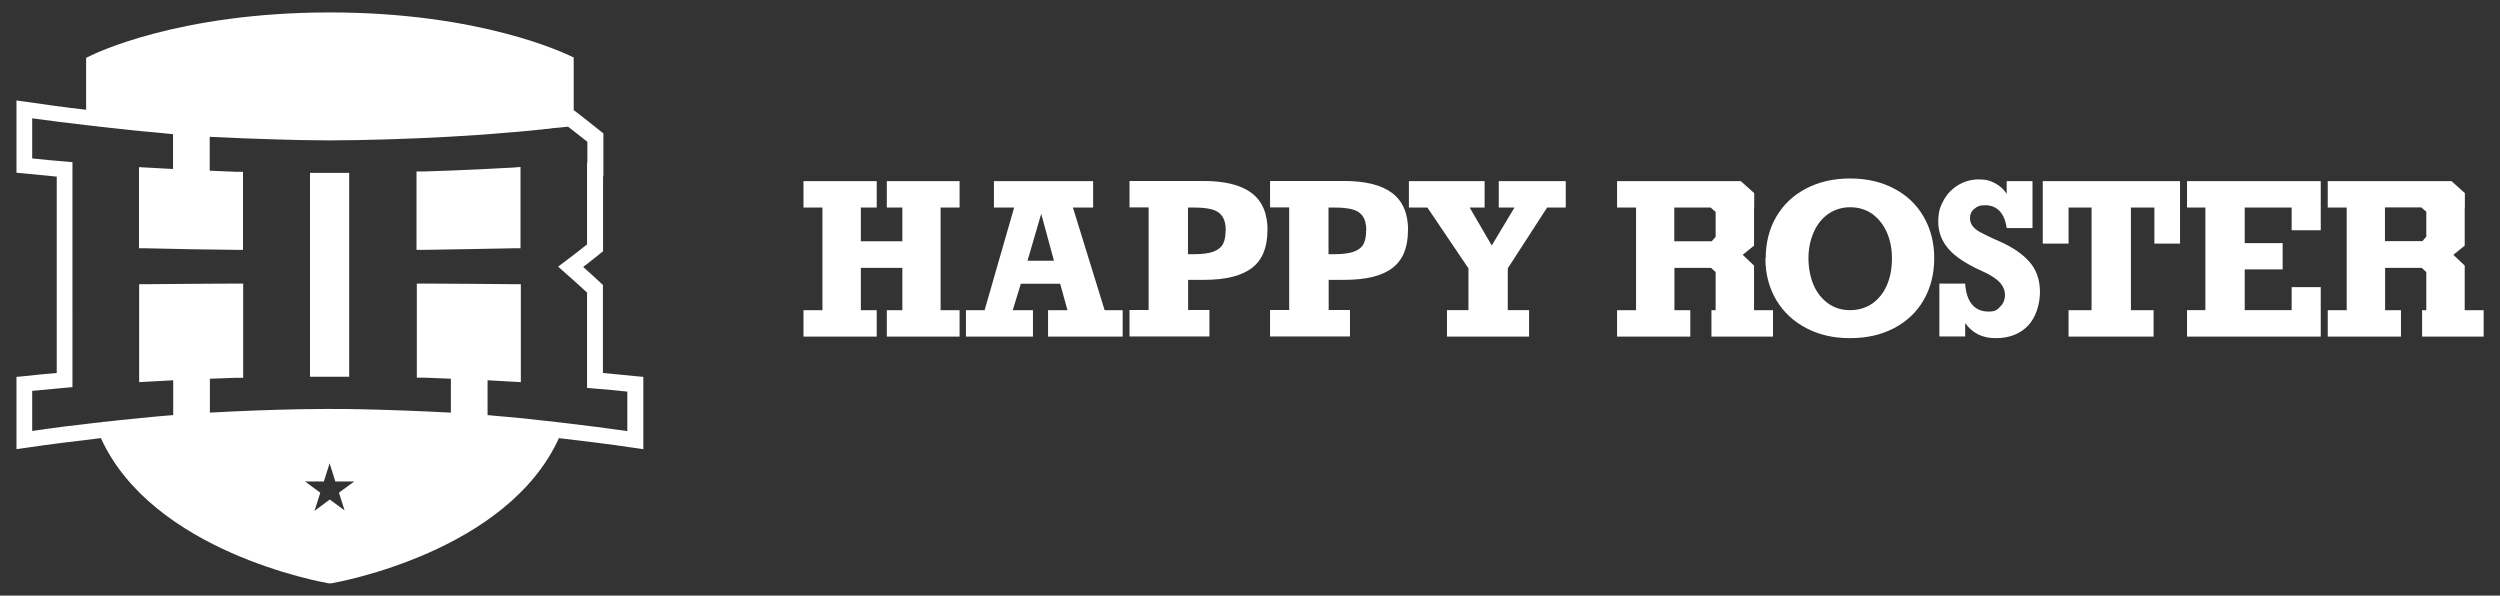
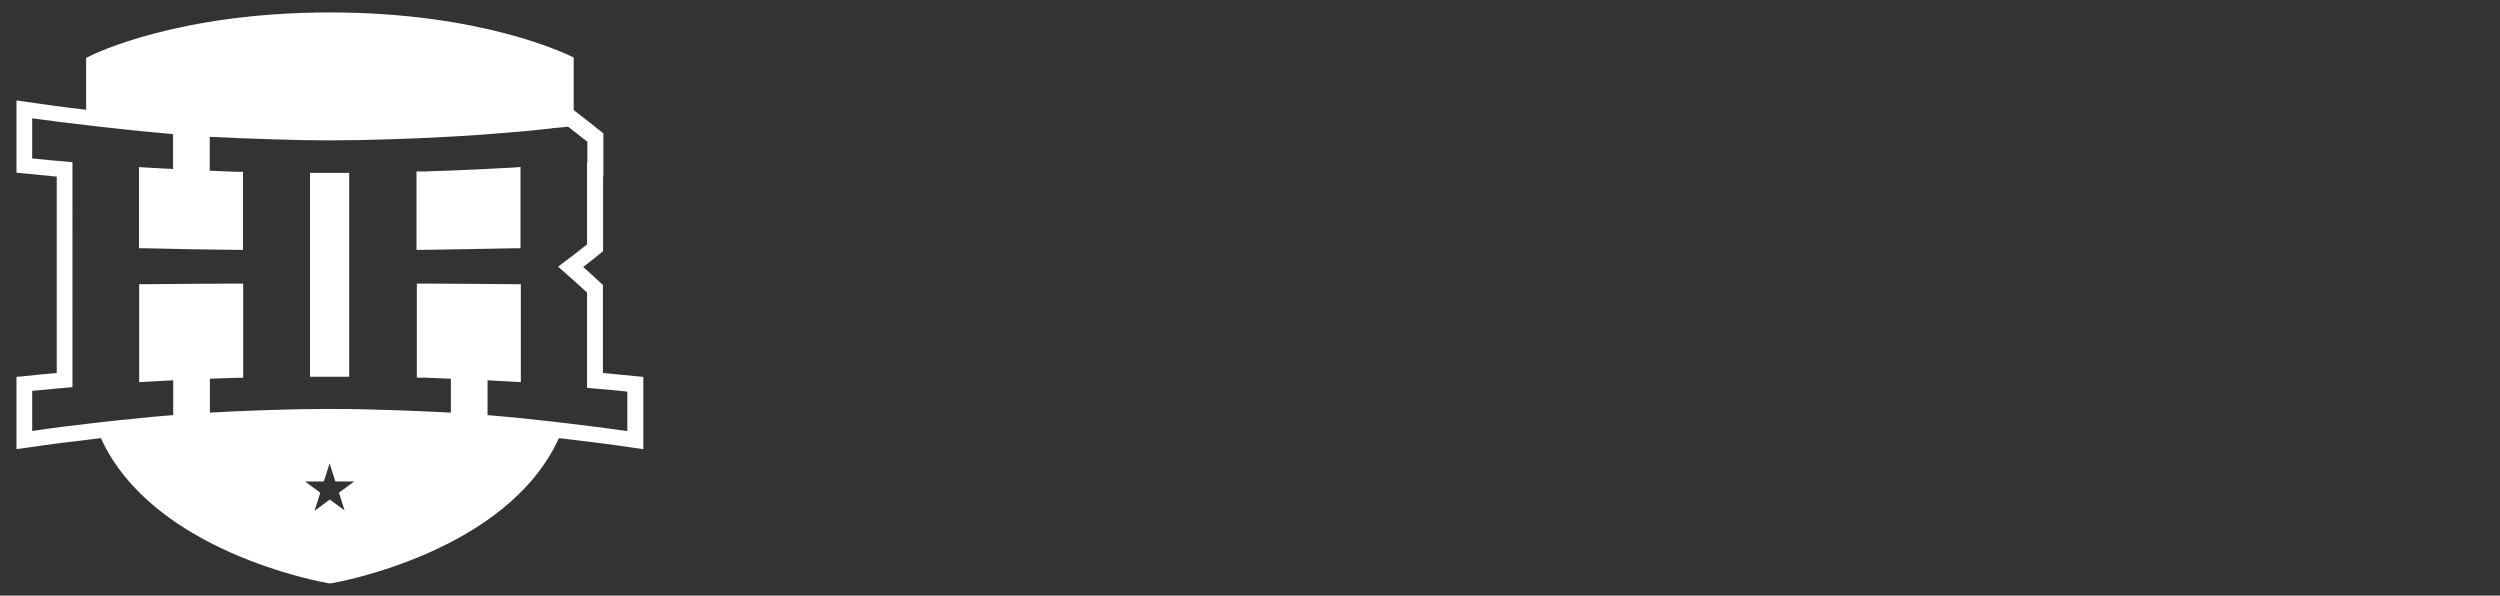
<svg xmlns="http://www.w3.org/2000/svg" id="Layer_1" viewBox="0 0 1608 383.1">
  <rect x="0" y="0" width="1608" height="383.1" fill="#333333" stroke="none" />
  <defs>
    <style>      .st0 {        fill: #fff;      }    </style>
  </defs>
  <path id="Negative" class="st0" d="M409.3,242c-8.9-.9-13.9-1.3-21.5-2.1v-56.6l-1.6-1.5c-4.5-4.1-7.3-6.8-11.1-10.1,3.6-2.8,6.4-4.9,10.9-8.6l1.9-1.5v-48.2h.2v-27.6l-1.9-1.5c-6.5-5.3-9.8-7.7-15.9-12.5l-1.3-1v-33.8l-2.7-1.3c-2.3-.9-56.3-27.7-154.1-27.7S60.3,34.8,58.1,35.9l-2.7,1.3v33.4c-13.2-1.5-26.3-3.3-39.2-5.2l-5.6-.8v46.5l4.4.4c8.9.9,13.9,1.3,21.5,2.1v126.3c-7.7.7-12.7,1.1-21.5,2.1l-4.4.4v46.5l5.6-.8c16.1-2.4,32.4-4.4,48.7-6.3,33.3,73.2,141.7,92.5,146.5,93.4h.8c0,.1.8,0,.8,0,4.6-.8,113.2-20.2,146.5-93.4,16.3,1.9,32.6,3.9,48.7,6.3l5.6.8v-46.5l-4.4-.4ZM221.9,328.5l-9.8-7.2-9.8,7.3,3.7-11.7-9.8-7.2h12.1l3.7-11.7,3.7,11.7h12.1l-9.8,7.2,3.7,11.6ZM403.8,277.3c-13.4-1.9-27-3.6-40.4-5.2h0l-4.4-.5c-.2,0-.4,0-.6-.1l-1.6-.2c-6.4-.7-13-1.3-19.4-2.1-.6-.1-1.2-.1-1.8-.2-7.3-.7-14.8-1.3-22-2v-22.4c5.5.3,9.6.5,16.2.9l5.2.3v-63h-4.8c-19-.2-38.3-.3-57.2-.4h-4.9v60.5h4.7c7,.3,11.3.4,17.2.7v21.8c-19.7-1-39.5-1.8-59.3-2.2-1.9,0-3.6,0-5.2-.1-11.6-.1-18.8-.1-31.9.1-19.4.4-39.1,1.1-58.6,2.2v-21.8c5.7-.2,9.8-.4,16.7-.6h4.7v-60.6h-4.9c-18.9.1-38.2.2-57.2.4h-4.8v63l5.2-.3c6.8-.4,11.1-.6,16.7-.9v22.4h-.2c-7.2.6-14.7,1.2-22,2-.6.1-1.2.1-1.8.2-6.6.6-13.3,1.3-19.8,2.1h-1.3c-.2.1-.3.1-.5.2l-4.7.5h0c-13.6,1.5-27.1,3.2-40.4,5.2v-25.8c7.6-.7,12.7-1.2,21.4-2l4.5-.4V104.3l-4.5-.4c-8.9-.7-13.8-1.2-21.4-2v-25.8c11.7,1.6,23.3,3.1,35,4.4h0l4.3.5c1.1.1,2.2.2,3.2.4,1.9.2,3.8.4,5.6.6,6.1.7,12.3,1.3,18.4,2,1.3.1,2.7.2,4,.4,6.7.6,13.5,1.2,20.1,1.9v22.4c-5.7-.3-9.9-.5-16.7-.9l-5.2-.3v52.2h4.8c19,.5,38.2.8,57.2,1h4.9c0,.1,0-50.2,0-50.2h-4.7c-6.9-.3-11-.4-16.7-.7v-21.8c13.4.7,26.9,1.2,40.2,1.6,6.1.2,12.3.3,18.4.5,7.4.1,13,.2,18.5.2s11.1-.1,18.6-.2c26.1-.5,52.3-1.6,78.4-3.4,1.4-.1,2.7-.2,3.9-.3,5.1-.4,8.8-.7,14.8-1.2.8-.1,1.5-.1,2.2-.2h.1c.5,0,1-.1,1.5-.1s.7-.1,1.1-.1.8-.1,1.2-.1.8-.1,1.1-.1.8-.1,1.1-.1.8-.1,1.1-.1.7-.1,1.1-.1.9-.1,1.3-.1.6-.1.9-.1c.6-.1,1.2-.1,1.9-.2.2,0,.4,0,.6-.1.5,0,.9-.1,1.4-.1s.5,0,.7-.1c.4,0,.9-.1,1.3-.1s.5-.1.8-.1.9-.1,1.3-.1.5,0,.7-.1c.5-.1,1.1-.1,1.6-.2h.4c.7-.1,1.3-.1,2-.2.2,0,.4,0,.6-.1.5,0,.9-.1,1.4-.2.3,0,.6-.1.9-.1s.8-.1,1.2-.1.7-.1,1-.1h.4l3.9-.4c.9-.1,1.9-.2,2.9-.3,4.5,3.5,7.5,5.9,12.4,9.7v13.5h-.2v52.5c-4.9,3.9-7.9,6.3-13.7,10.6l-4.9,3.7,4.6,4.1c5.8,5.2,8.9,7.8,14,12.6v61.3l4.5.4c8.9.7,13.9,1.2,21.4,2v25.5h.2ZM219.7,111.2h4.9v131.1h-25.2V111.2h20.3ZM323.7,108.1c-6.1.3-9.2.5-15.3.8-14.3.7-21.3.9-35.8,1.4h-4.7v50.4h4.9c19.1-.3,38.3-.6,57.2-1h4.8v-52.3l-5,.4c-2.5.1-3.7.2-6.1.3Z" />
-   <path class="st0" d="M553.7,133.5v21.7h26.7v-21.7h-10v-17h46.8v17h-12.2v66h12.2v17h-46.8v-17h10v-27.2h-26.7v27.2h10.2v17h-47.1v-17h12.2v-66h-12.2v-17h47.1v17h-10.2ZM690.1,133.5l20.4,66h11.6v17h-48v-17h12.5l-4.7-17h-25.3l-5.2,17h13v17h-43.1v-17h12l19-66h-13v-17h63.8v17h-13.1ZM669.7,137.5l-8.8,30.2h17l-8.2-30.2ZM815.2,148.3c0,10.9-3.3,18.9-9.9,24s-16.9,7.7-30.9,7.7h-10.2v19.4h13.7v17h-51.4v-17h12.3v-66h-12.3v-17h47.5c13.9,0,24.3,2.6,31.1,7.8,6.8,5.2,10.2,13.2,10.2,24ZM788.4,148.3c0-4.2-.8-7.3-2.5-9.5-1.6-2.2-4-3.6-7.1-4.3s-6.6-1-10.7-1h-4v30h4c5.4,0,9.6-.6,12.5-1.7,2.9-1.1,5-2.8,6.1-5,1.1-2.2,1.6-5,1.6-8.5ZM905.6,148.3c0,10.9-3.3,18.9-9.9,24s-16.9,7.7-30.9,7.7h-10.2v19.4h13.7v17h-51.4v-17h12.3v-66h-12.3v-17h47.5c13.9,0,24.3,2.6,31.1,7.8,6.8,5.2,10.2,13.2,10.2,24ZM878.8,148.3c0-4.2-.8-7.3-2.5-9.5-1.6-2.2-4-3.6-7.1-4.3s-6.6-1-10.7-1h-4v30h4c5.4,0,9.6-.6,12.5-1.7,2.9-1.1,5-2.8,6.1-5,1.1-2.2,1.6-5,1.6-8.5ZM945.3,133.5l14.2,24.4,14.6-24.4h-10.1v-17h43.1v17h-12l-25.3,39.1v26.9h13.7v17h-52.8v-17h13.8v-26.9l-26.4-39.1h-11.9v-17h48.7v17h-9.5ZM1135.7,166.2c0-10.1,2.3-19.1,6.8-26.8,4.5-7.7,10.9-13.8,19.1-18.1,8.2-4.3,17.7-6.5,28.4-6.5s20.2,2.2,28.3,6.5c8.2,4.3,14.5,10.3,19,18.1,4.5,7.8,6.8,16.7,6.8,26.7s-2.3,19.1-6.8,26.9c-4.5,7.8-10.9,13.8-19.1,18.1-8.2,4.3-17.6,6.4-28.3,6.4s-19.7-2.1-28-6.4c-8.3-4.3-14.7-10.3-19.4-18.1-4.6-7.8-7-16.8-7-26.9ZM1216.9,166.1c0-6.1-1.1-11.6-3.2-16.5-2.2-5-5.3-8.9-9.3-11.9-4.1-2.9-8.9-4.4-14.3-4.4s-10.2,1.5-14.3,4.4c-4.1,2.9-7.2,6.9-9.3,11.9-2.2,5-3.3,10.5-3.3,16.5s1.1,12.1,3.3,17.2c2.2,5.1,5.4,9,9.4,11.9,4.1,2.9,8.8,4.3,14,4.3s10.3-1.4,14.4-4.3c4.1-2.9,7.3-6.9,9.4-11.9,2.2-5.1,3.2-10.8,3.2-17.2ZM1290.7,124.8v-8.3h16.6v30.2h-16.6c-.7-4.9-2.2-8.5-4.6-11-2.4-2.5-5.5-3.7-9.3-3.7s-5,.8-6.9,2.3-2.8,3.5-2.8,5.8.6,3.9,1.8,5.4c1.2,1.5,2.8,2.8,4.7,3.8,1.9,1.1,4.8,2.4,8.5,4.2l3.9,1.7c8.6,3.8,15.1,8.3,19.5,13.4,4.4,5.1,6.6,11.5,6.6,19.2s-2.6,16.4-7.7,21.7-12,8-20.7,8-15-3.2-19.7-9.7v8.6h-16.6v-34h16.6c.4,5.9,1.8,10.3,4.4,13.4s6.1,4.6,10.6,4.6,5.5-1.1,7.5-3.1c2.1-2.1,3.1-4.6,3.1-7.6s-1.2-5.8-3.5-8.2c-2.4-2.5-6.3-5-12-7.5-9.6-4.3-16.6-9-20.9-14-4.3-5-6.5-10.7-6.5-17.2s1.1-9.7,3.4-13.9c2.3-4.2,5.5-7.5,9.5-9.9,4-2.4,8.4-3.6,13.2-3.6s7.2.8,10.3,2.4c3.1,1.6,5.7,3.9,7.7,7ZM1385.7,156.7v-23.2h-15.1v66h14.6v17h-54.7v-17h14.8v-66h-14.8v23.2h-16.6v-40.2h88.3v40.2h-16.5ZM1474,148.2v-14.7h-30.2v22.9h24.4v16.9h-24.4v26.2h30.2v-14.8h18.7v31.8h-86v-17h11.8v-66h-11.8v-17h86v31.6h-18.7ZM1128.2,199.5v-28.7l-7.3-6.9,7.3-5.9v-24.5h.1v-9.3l-8.6-7.7h-79.6v17h12.2v66h-12.2v17h47.1v-17h-10.2v-27.2h23.6l2.9,2.7v24.5h-2.7v17h39.6v-17h-12.1ZM1076.9,133.5h23.4l3.2,2.8v16l-2.5,2.9h-24.1v-21.7ZM1585.3,199.5v-28.7l-7.3-6.9,7.3-5.9v-24.5h.1v-9.3l-8.6-7.7h-79.6v17h12.2v66h-12.2v17h47.1v-17h-10.2v-27.2h23.6l2.9,2.7v24.5h-2.7v17h39.6v-17h-12.2ZM1560.6,152.2l-2.5,2.9h-24.1v-21.7h23.4l3.2,2.8v16h0Z" />
</svg>